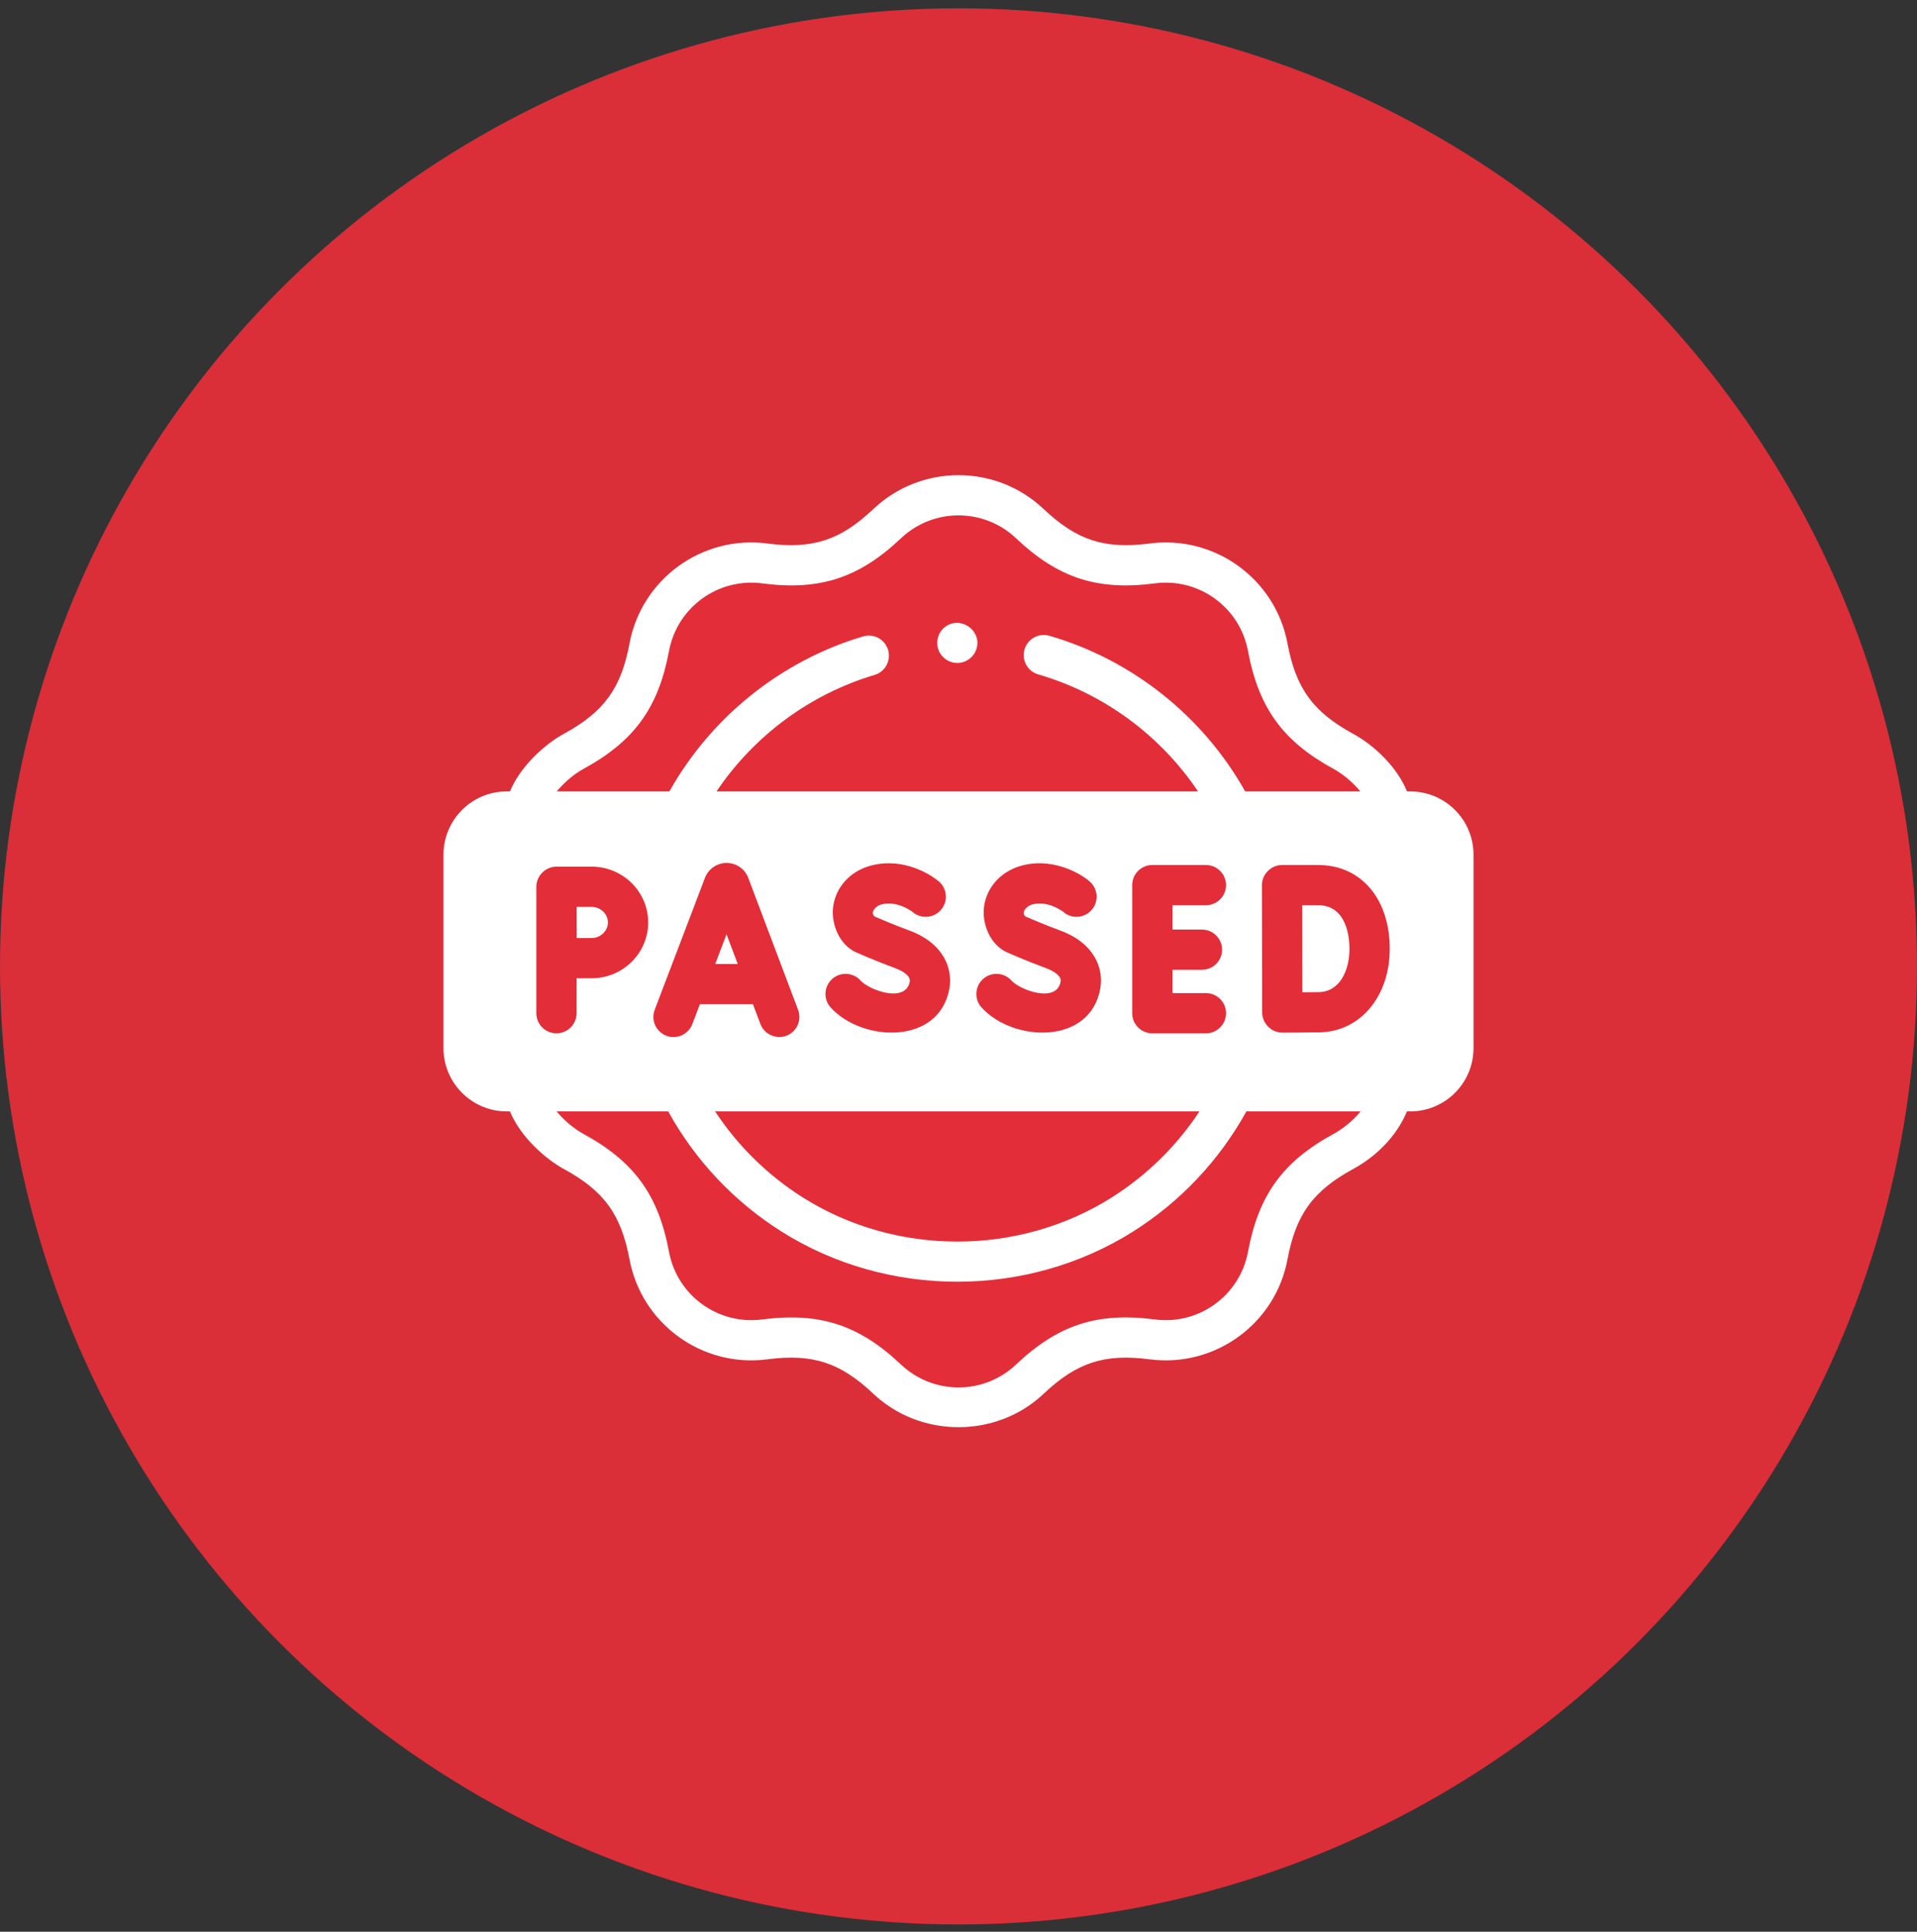
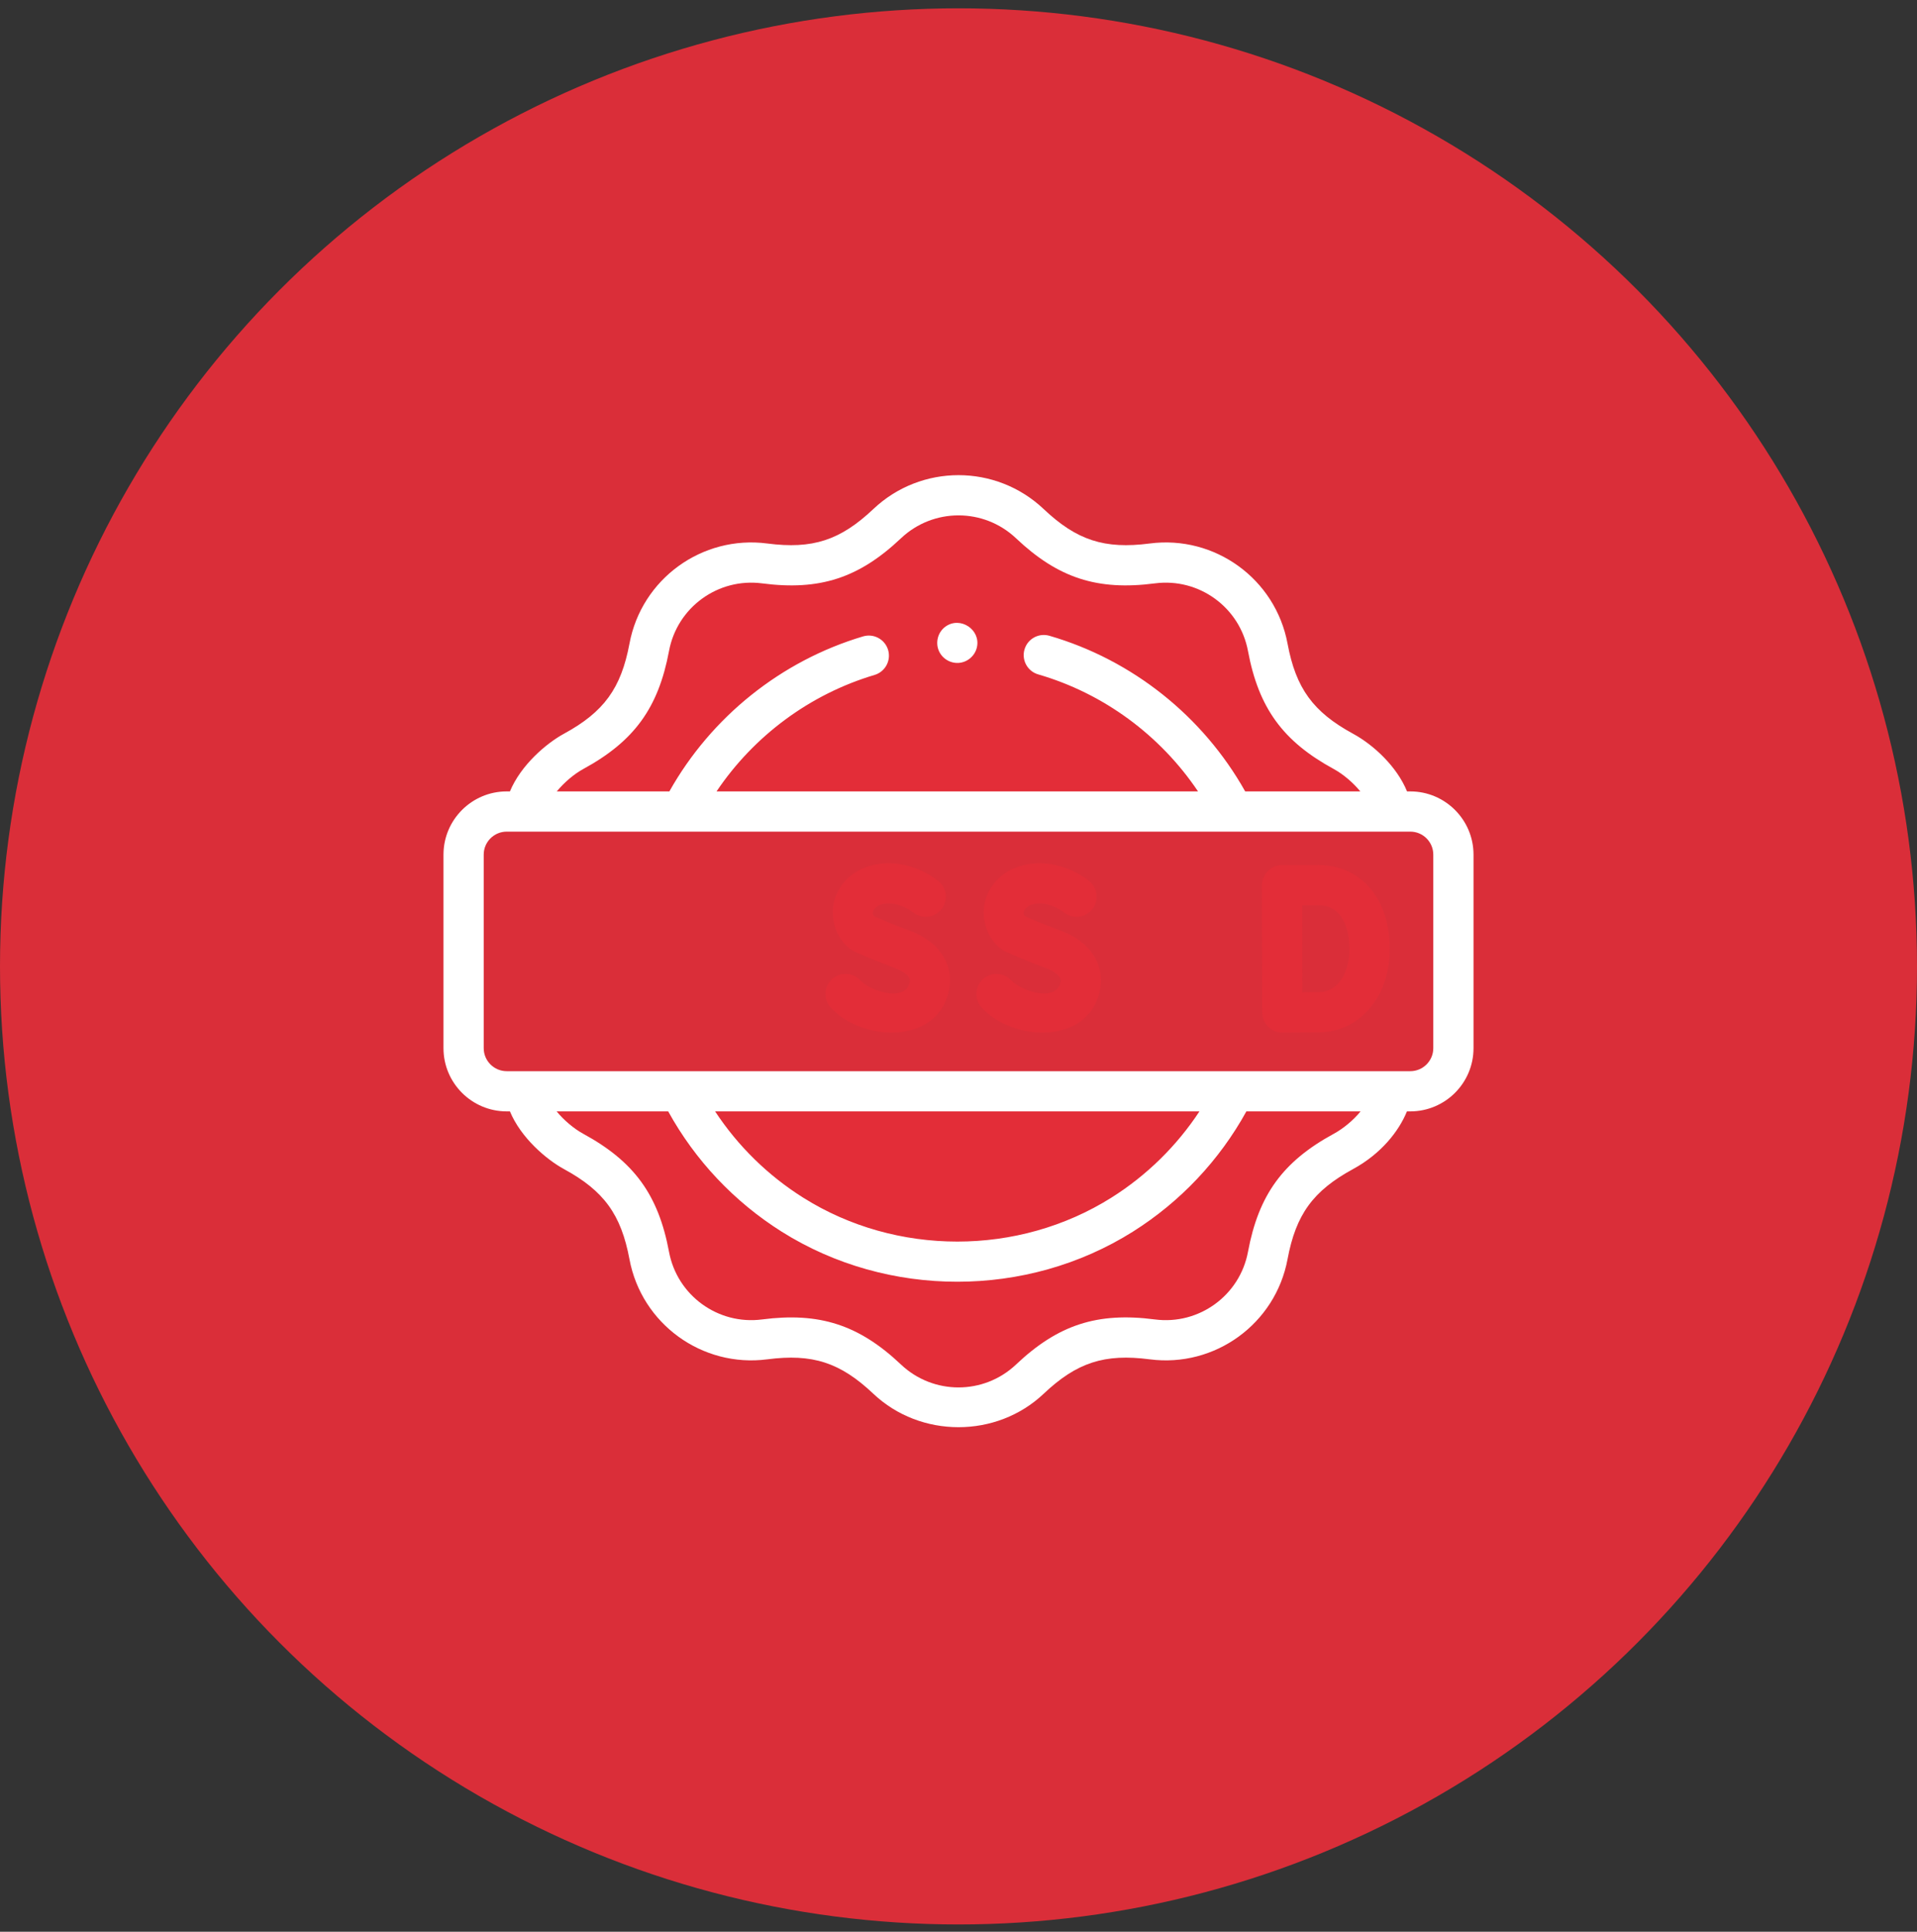
<svg xmlns="http://www.w3.org/2000/svg" width="134" height="135" viewBox="0 0 134 135" fill="none">
  <rect x="0" y="0" width="134" height="135" fill="#333333" stroke="none" />
  <ellipse cx="67" cy="67.536" rx="67" ry="66.955" fill="#DA2E39" />
  <g clip-path="url(#clip0_626_157)">
    <path d="M97.291 56.714C97.07 54.987 95.287 53.262 93.907 52.511C90.733 50.783 89.281 48.782 88.618 45.236C87.912 41.452 84.368 38.878 80.548 39.375C76.963 39.842 74.613 39.077 71.989 36.597C69.192 33.951 64.811 33.951 62.014 36.597C59.387 39.08 57.036 39.841 53.455 39.375C49.634 38.878 46.091 41.452 45.384 45.236C44.72 48.786 43.266 50.785 40.095 52.511C38.727 53.256 36.924 55.01 36.705 56.714H97.291Z" fill="#E32D38" />
    <path d="M36.705 76.264C36.925 77.974 38.719 79.718 40.095 80.467C43.269 82.195 44.721 84.195 45.384 87.742C46.091 91.526 49.634 94.1 53.455 93.602C57.04 93.136 59.39 93.9 62.014 96.38C64.811 99.027 69.192 99.027 71.989 96.38C74.616 93.898 76.966 93.136 80.548 93.602C84.368 94.1 87.912 91.526 88.618 87.742C89.282 84.191 90.737 82.193 93.907 80.467C95.359 79.677 97.069 77.998 97.291 76.264H36.705Z" fill="#E32D38" />
-     <path d="M98.58 76.267H35.42C33.756 76.267 32.406 74.918 32.406 73.254V59.727C32.406 58.063 33.756 56.715 35.42 56.715H98.58C100.244 56.715 101.594 58.063 101.594 59.727V73.254C101.594 74.918 100.244 76.267 98.58 76.267Z" fill="white" />
    <path d="M86.2 56.712H47.627C51.215 49.714 58.504 44.924 66.913 44.924C75.322 44.924 82.612 49.714 86.2 56.712Z" fill="#E32D38" />
-     <path d="M86.275 76.264C82.716 83.343 75.382 88.202 66.914 88.202C58.446 88.202 51.112 83.343 47.553 76.264H86.275Z" fill="#E32D38" />
    <path d="M98.58 55.308H98.353C97.644 53.571 96.024 52.064 94.579 51.277C91.785 49.756 90.584 48.103 90 44.978C89.156 40.461 84.923 37.388 80.365 37.982C77.21 38.392 75.266 37.762 72.955 35.577C69.615 32.417 64.384 32.417 61.046 35.576C58.734 37.762 56.791 38.392 53.635 37.982C49.077 37.388 44.844 40.461 44.001 44.977C43.416 48.103 42.215 49.756 39.421 51.277C38.198 51.943 36.409 53.463 35.645 55.308H35.42C32.983 55.308 31 57.29 31 59.725V73.253C31 75.689 32.983 77.67 35.42 77.67H35.645C36.409 79.516 38.198 81.035 39.421 81.701C42.215 83.222 43.416 84.875 44 88.001C44.844 92.517 49.077 95.59 53.635 94.997C56.79 94.586 58.733 95.216 61.045 97.401C64.34 100.519 69.659 100.52 72.954 97.402C75.266 95.216 77.209 94.586 80.365 94.997C84.925 95.59 89.156 92.517 90 88.001C90.584 84.875 91.785 83.222 94.579 81.701C96.528 80.64 97.774 79.073 98.346 77.67H98.58C101.017 77.67 103 75.689 103 73.253V59.725C103 57.29 101.017 55.308 98.58 55.308ZM40.766 53.745C44.328 51.806 46.021 49.476 46.765 45.493C47.335 42.443 50.193 40.367 53.272 40.769C57.292 41.292 60.038 40.398 62.979 37.618C65.234 35.484 68.766 35.484 71.021 37.618C73.967 40.402 76.714 41.291 80.728 40.769C83.808 40.368 86.665 42.443 87.235 45.494C87.98 49.478 89.674 51.807 93.234 53.745C93.874 54.094 94.567 54.675 95.087 55.308H87.04C84.088 50.052 79.146 46.111 73.355 44.431C72.609 44.215 71.829 44.643 71.613 45.389C71.396 46.134 71.825 46.914 72.571 47.13C77.137 48.455 81.104 51.381 83.743 55.308H50.087C52.7 51.422 56.621 48.51 61.132 47.169C61.876 46.947 62.3 46.165 62.079 45.421C61.857 44.677 61.074 44.254 60.33 44.475C54.603 46.177 49.714 50.102 46.789 55.308H38.919C39.444 54.672 40.139 54.087 40.766 53.745ZM83.842 77.67C82.252 80.087 80.155 82.146 77.687 83.699C71.183 87.791 62.647 87.792 56.143 83.699C53.674 82.146 51.578 80.087 49.987 77.67H83.842ZM93.234 79.233C89.672 81.172 87.979 83.502 87.235 87.485C86.665 90.535 83.808 92.611 80.728 92.21C76.708 91.686 73.962 92.58 71.021 95.361C68.766 97.494 65.234 97.494 62.979 95.36C60.042 92.584 57.275 91.689 53.272 92.21C50.193 92.611 47.335 90.535 46.765 87.485C46.02 83.5 44.326 81.171 40.766 79.233C40.125 78.884 39.431 78.303 38.91 77.67H46.707C48.594 81.092 51.322 83.987 54.644 86.078C62.054 90.74 71.774 90.741 79.185 86.078C82.507 83.987 85.236 81.092 87.123 77.67H95.105C94.588 78.303 93.891 78.875 93.234 79.233ZM100.188 73.253C100.188 74.139 99.466 74.86 98.58 74.86H35.42C34.534 74.86 33.812 74.139 33.812 73.253V59.725C33.812 58.839 34.534 58.119 35.42 58.119H98.58C99.466 58.119 100.188 58.839 100.188 59.725V73.253H100.188Z" fill="white" />
-     <path d="M52.302 61.349C52.297 61.336 52.292 61.323 52.287 61.31C52.036 60.701 51.449 60.308 50.79 60.308C50.79 60.308 50.789 60.308 50.789 60.308C50.13 60.309 49.542 60.703 49.292 61.313C49.288 61.324 49.284 61.334 49.28 61.345L45.764 70.569C45.488 71.294 45.852 72.106 46.578 72.382C47.304 72.659 48.116 72.295 48.393 71.569L48.923 70.177H52.63L53.154 71.566C53.425 72.282 54.25 72.654 54.967 72.384C55.693 72.11 56.06 71.299 55.786 70.573L52.302 61.349ZM49.994 67.367L50.785 65.292L51.569 67.367H49.994Z" fill="#E32D38" />
-     <path d="M41.358 60.567H38.897C38.13 60.567 37.49 61.207 37.49 61.973V70.808C37.49 71.584 38.12 72.213 38.897 72.213C39.673 72.213 40.303 71.584 40.303 70.808V68.368C40.706 68.366 41.106 68.365 41.358 68.365C43.536 68.365 45.308 66.616 45.308 64.466C45.308 62.316 43.536 60.567 41.358 60.567ZM41.358 65.554C41.108 65.554 40.713 65.555 40.312 65.558C40.31 65.14 40.308 63.817 40.307 63.378H41.358C41.975 63.378 42.496 63.876 42.496 64.466C42.496 65.056 41.975 65.554 41.358 65.554Z" fill="#E32D38" />
    <path d="M63.548 65.024C62.48 64.631 61.482 64.203 61.128 64.048C60.788 63.725 61.269 63.308 61.559 63.221C62.684 62.882 63.751 63.702 63.806 63.746C64.051 63.95 64.365 64.072 64.708 64.072C65.486 64.072 66.117 63.442 66.117 62.665C66.117 62.182 65.874 61.757 65.503 61.503C64.628 60.82 62.755 59.925 60.748 60.529C59.392 60.938 58.432 62.01 58.243 63.328C58.068 64.549 58.663 66.028 59.846 66.555C59.899 66.579 61.158 67.139 62.575 67.661C63.113 67.859 63.662 68.209 63.593 68.596C63.32 70.127 60.776 69.211 60.15 68.521C59.628 67.946 58.739 67.902 58.163 68.423C57.588 68.944 57.544 69.833 58.065 70.408C60.272 72.841 65.655 73.047 66.362 69.09C66.607 67.716 65.997 65.927 63.548 65.024ZM63.801 63.741C63.802 63.742 63.803 63.743 63.803 63.743L63.801 63.741Z" fill="#E32D38" />
    <path d="M74.095 65.024C73.027 64.63 72.029 64.203 71.675 64.048C71.335 63.724 71.817 63.308 72.107 63.221C73.106 62.919 74.064 63.537 74.302 63.707C74.552 63.933 74.882 64.072 75.246 64.072C76.023 64.072 76.654 63.442 76.654 62.664C76.654 62.234 76.461 61.85 76.156 61.592L76.158 61.59C75.336 60.9 73.388 59.9 71.295 60.529C69.939 60.938 68.979 62.01 68.79 63.328C68.615 64.549 69.21 66.028 70.393 66.555C70.446 66.579 71.705 67.139 73.122 67.661C73.659 67.859 74.209 68.209 74.14 68.596C73.866 70.127 71.323 69.211 70.696 68.521C70.175 67.946 69.285 67.902 68.71 68.423C68.135 68.944 68.091 69.833 68.612 70.408C70.818 72.841 76.202 73.046 76.909 69.09C77.154 67.716 76.544 65.927 74.095 65.024Z" fill="#E32D38" />
-     <path d="M84.293 63.261C85.07 63.261 85.7 62.632 85.7 61.856C85.7 61.08 85.07 60.451 84.293 60.451H80.549C79.772 60.451 79.143 61.08 79.143 61.856V70.809C79.143 71.585 79.772 72.214 80.549 72.214H84.293C85.07 72.214 85.7 71.585 85.7 70.809C85.7 70.033 85.07 69.404 84.293 69.404H81.955V67.774H84.017C84.794 67.774 85.424 67.145 85.424 66.369C85.424 65.593 84.794 64.963 84.017 64.963H81.955V63.261H84.293Z" fill="#E32D38" />
    <path d="M92.138 60.451H89.615C88.855 60.451 88.208 61.097 88.209 61.859L88.227 70.765C88.23 71.531 88.876 72.165 89.639 72.165C89.715 72.165 91.516 72.158 92.237 72.145C95.08 72.096 97.143 69.641 97.143 66.308C97.143 62.805 95.132 60.451 92.138 60.451ZM92.188 69.335C91.916 69.34 91.475 69.344 91.035 69.347C91.032 68.321 91.026 64.331 91.024 63.261H92.138C94.172 63.261 94.33 65.593 94.33 66.308C94.33 67.796 93.668 69.309 92.188 69.335Z" fill="#E32D38" />
    <path d="M65.618 45.464C65.849 46.019 66.42 46.37 67.019 46.327C67.63 46.283 68.153 45.831 68.287 45.234C68.562 44.008 67.139 43.057 66.107 43.778C65.573 44.151 65.371 44.863 65.618 45.464Z" fill="white" />
  </g>
  <defs>
    <clipPath id="clip0_626_157">
      <rect width="72" height="71.952" fill="white" transform="translate(31 30.498)" />
    </clipPath>
  </defs>
</svg>